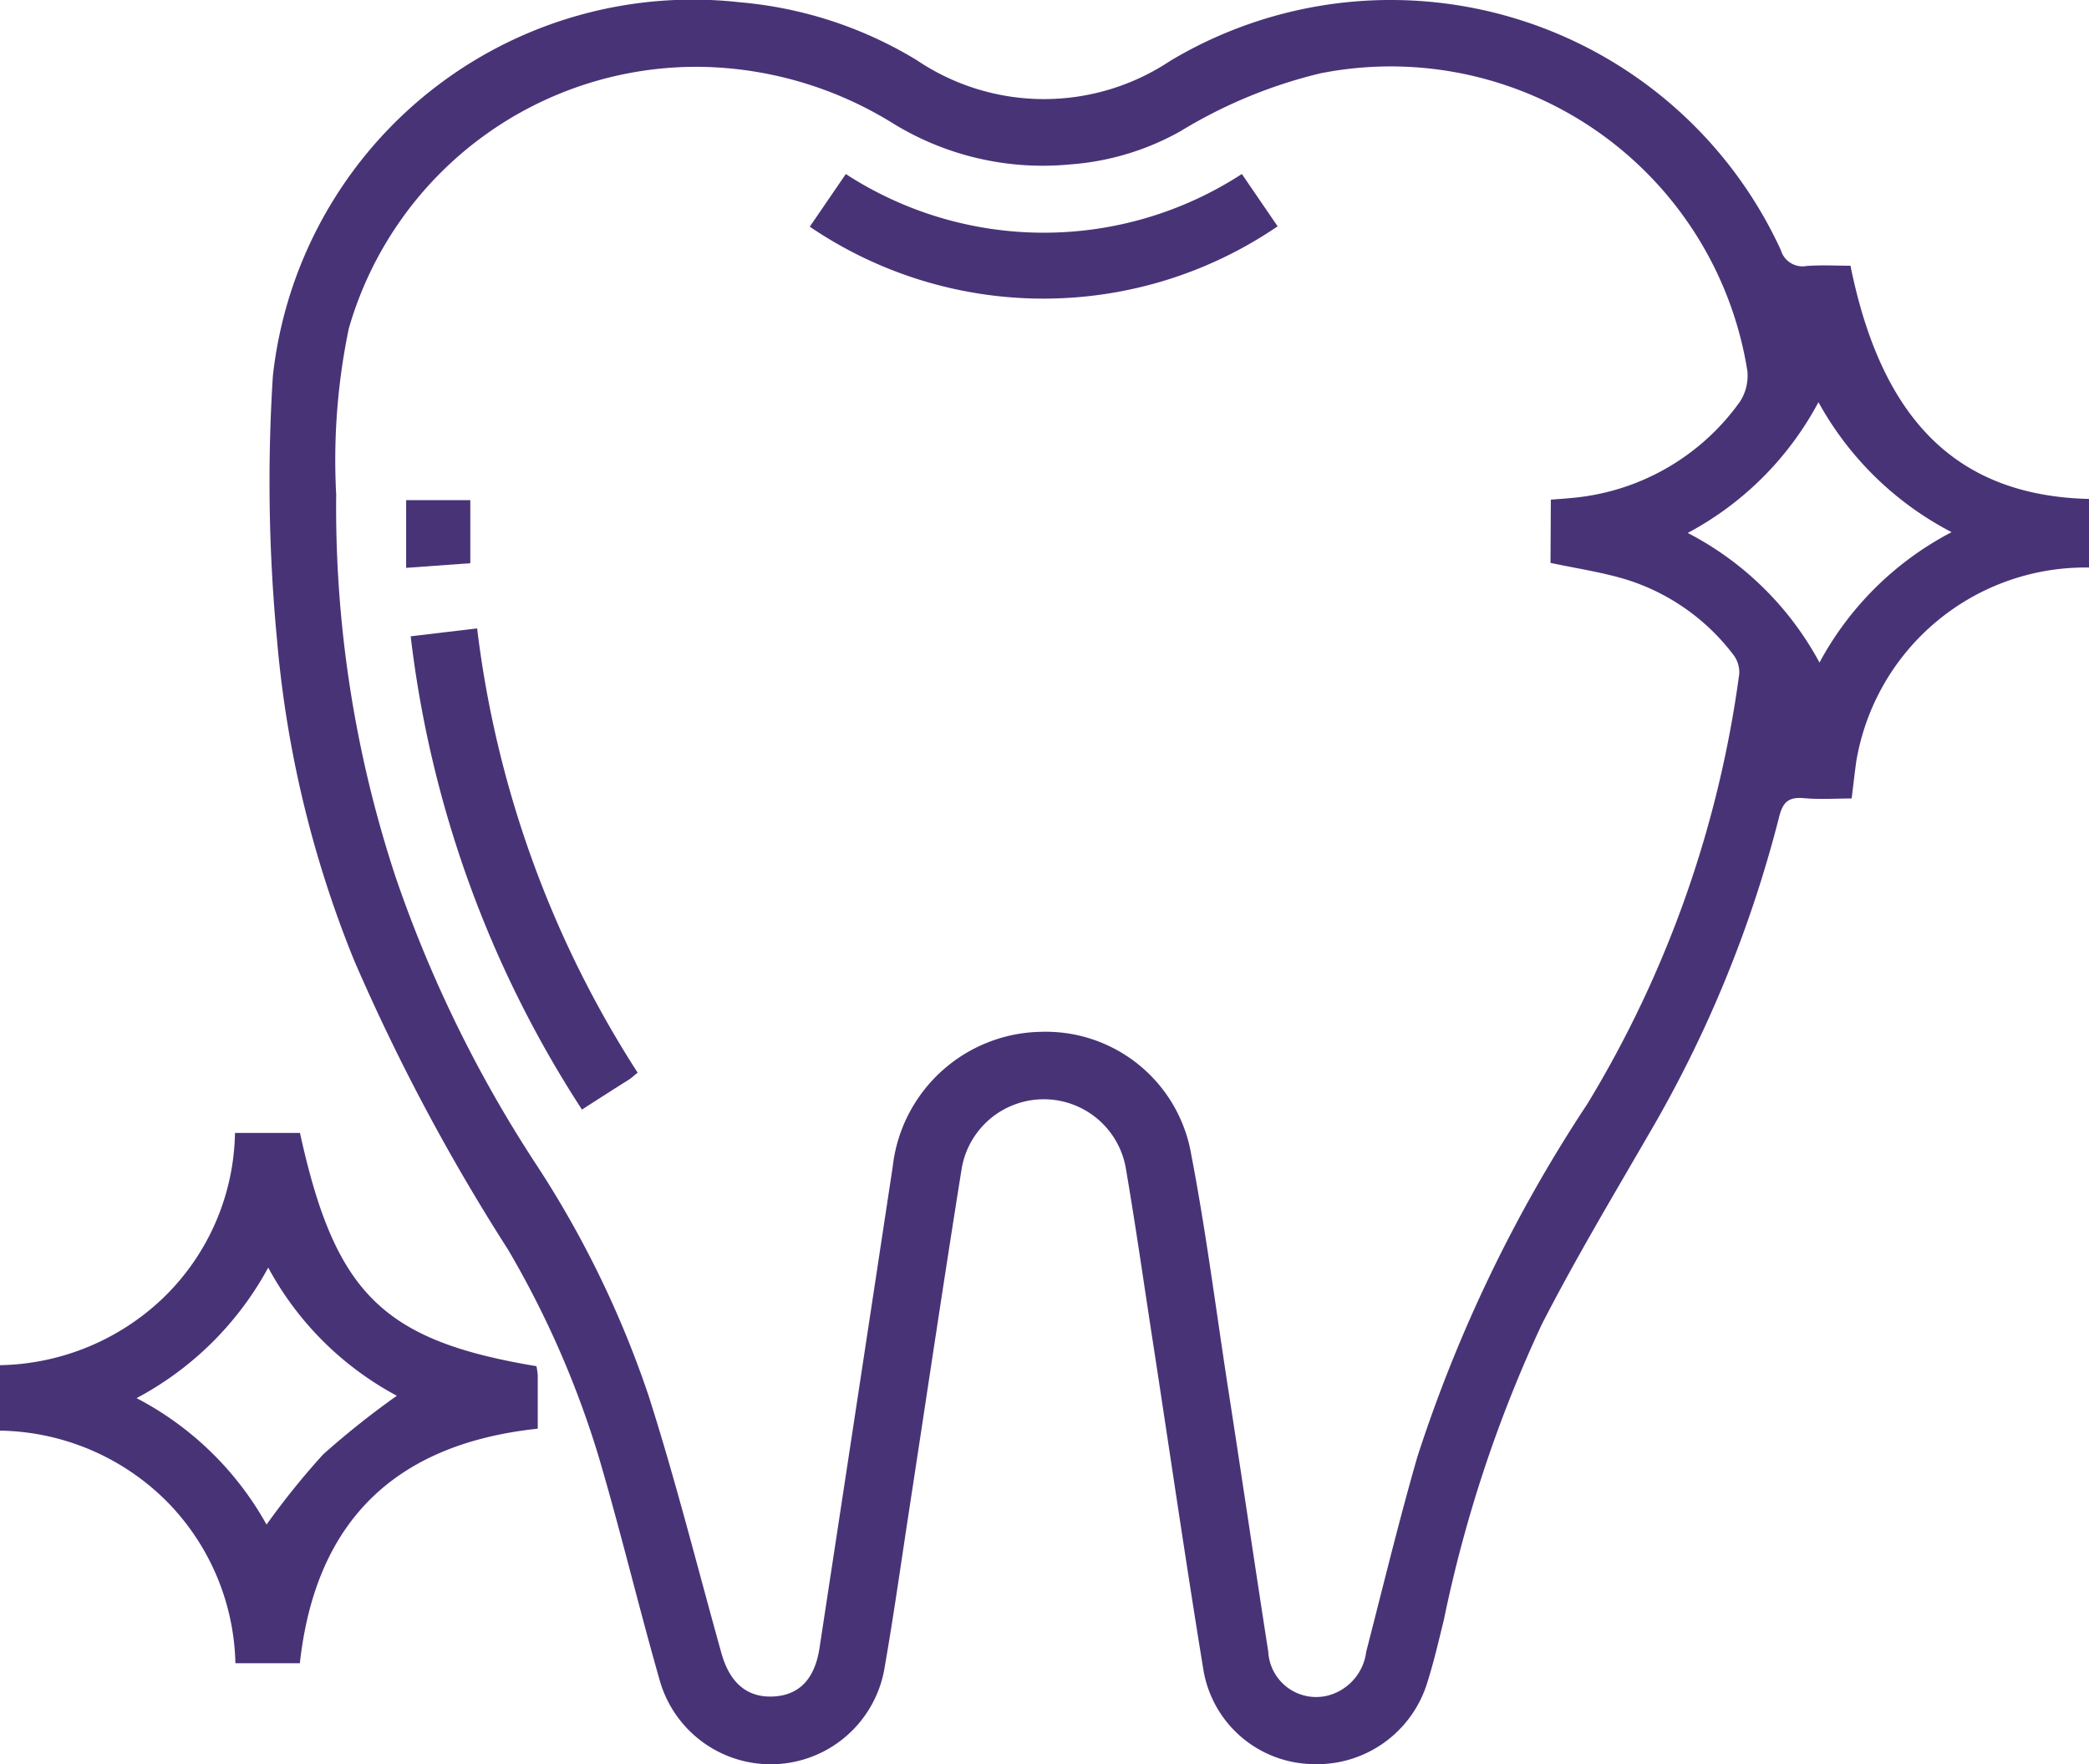
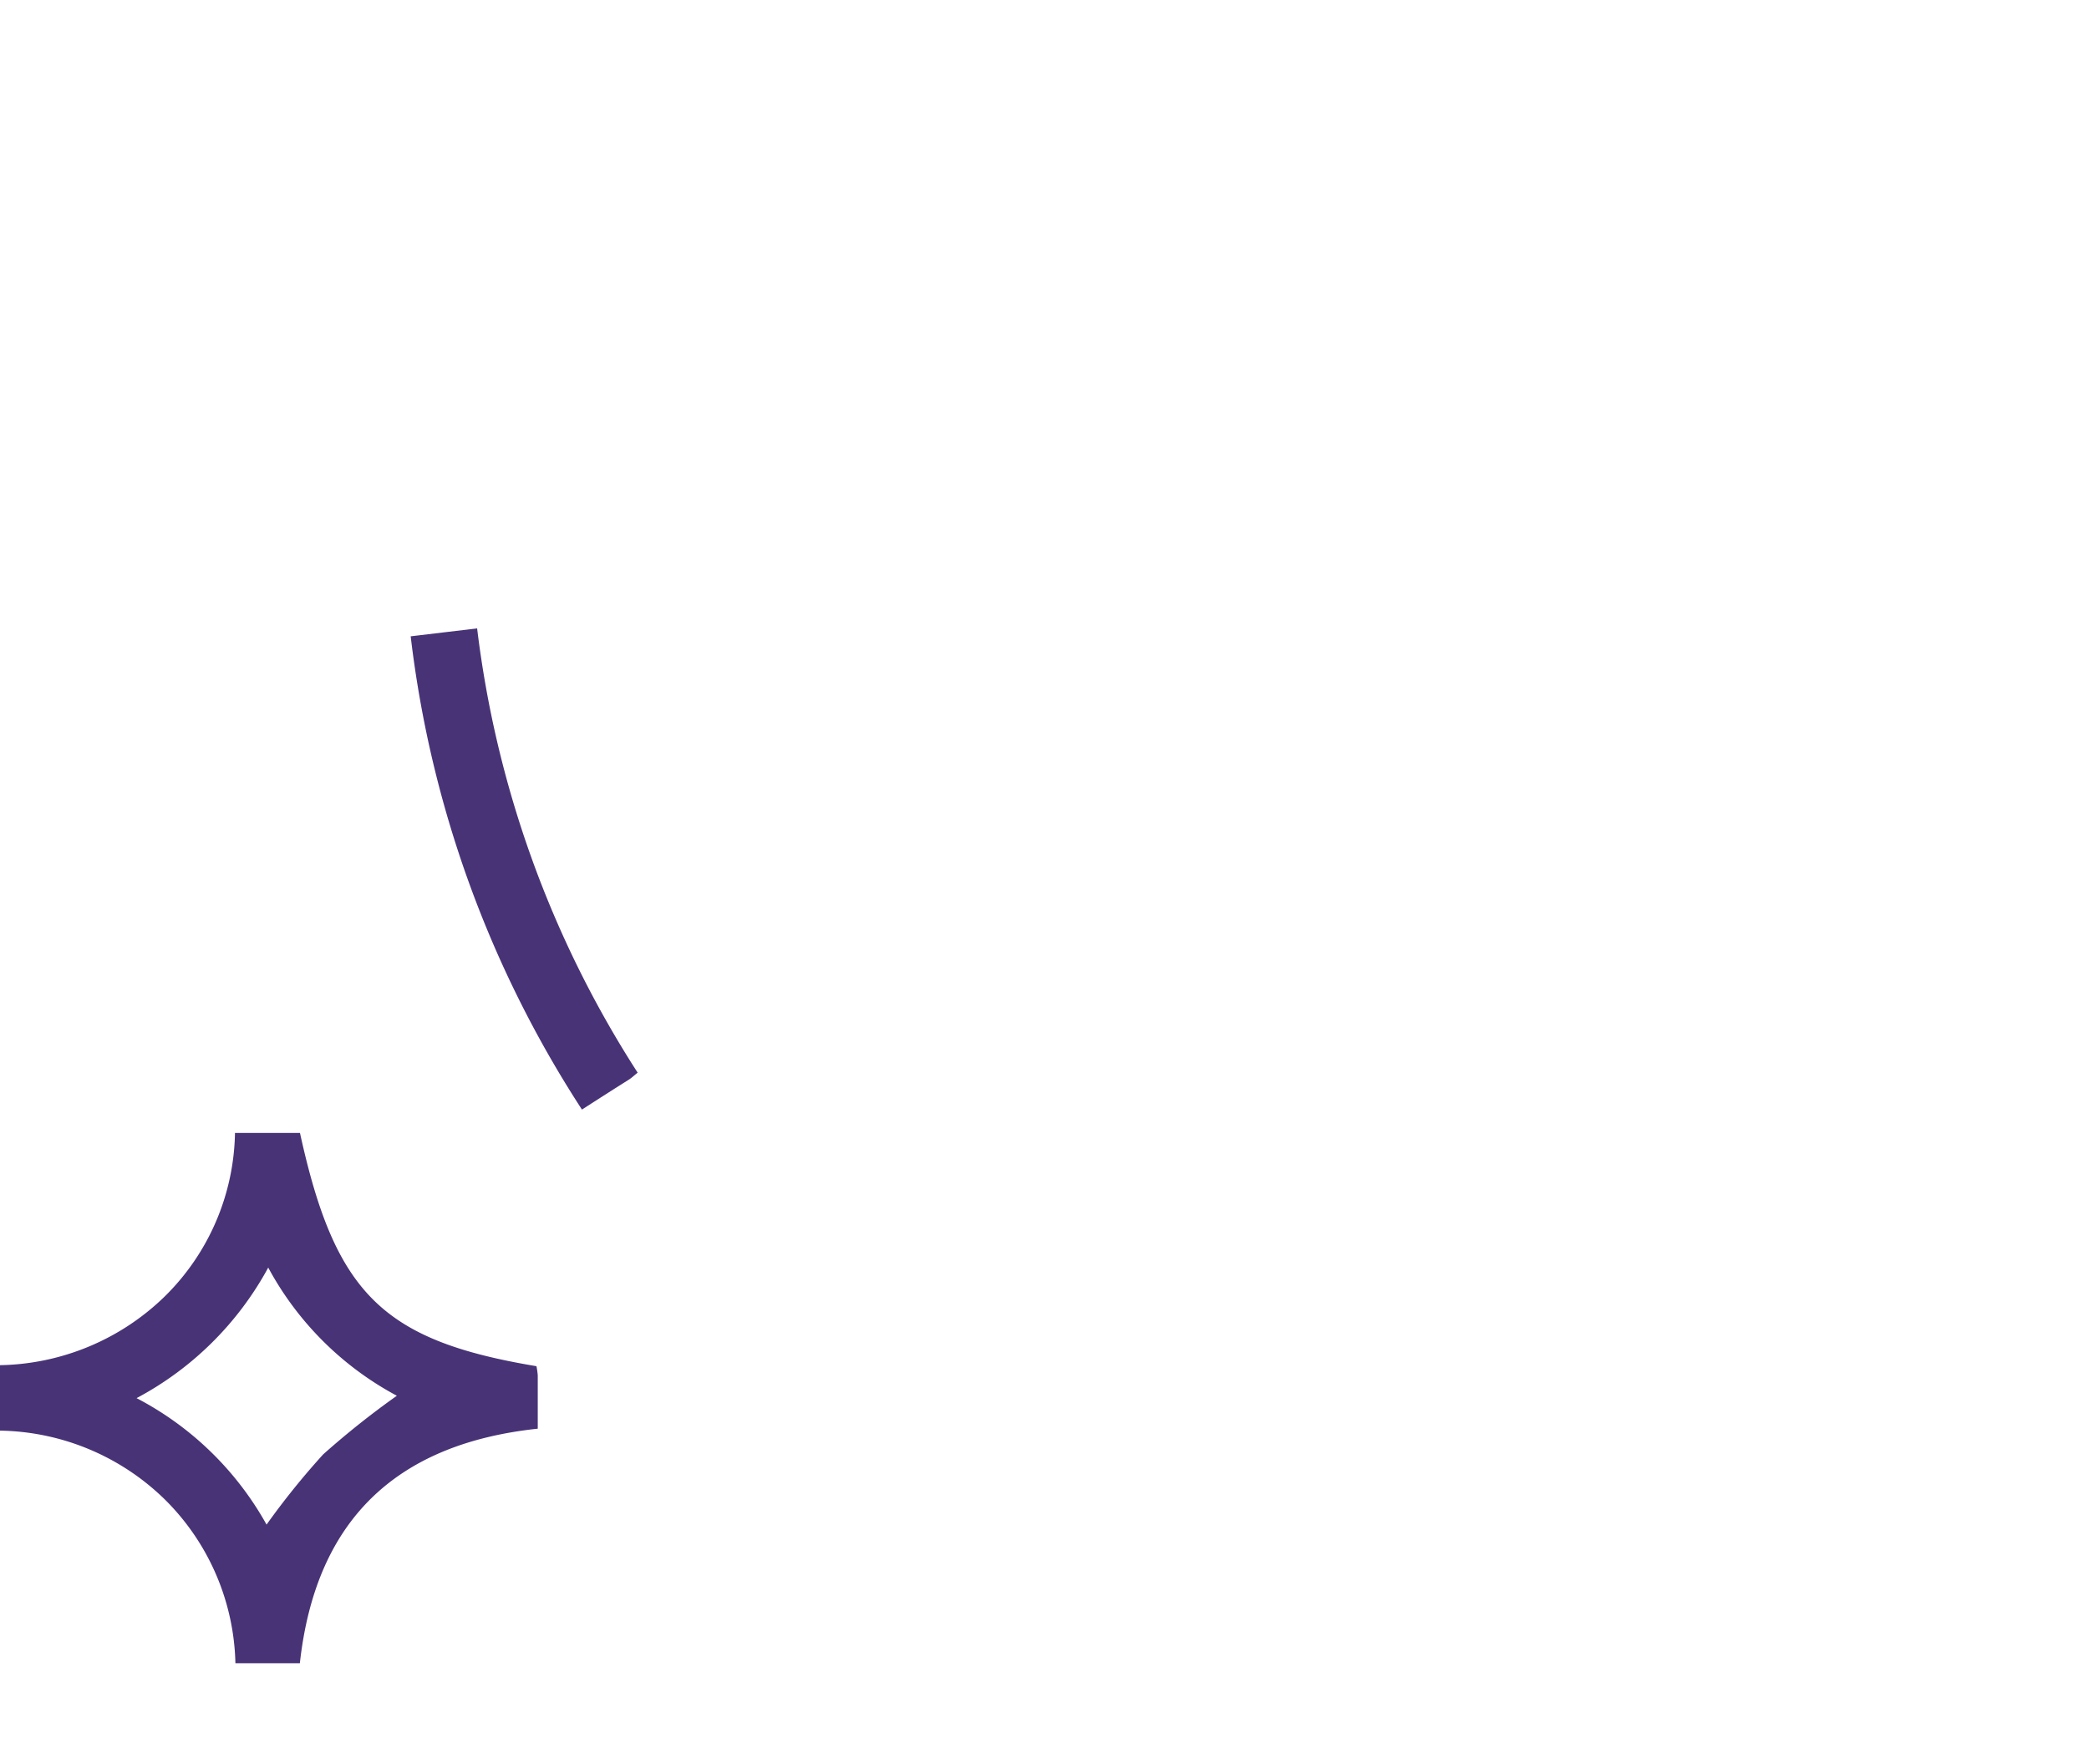
<svg xmlns="http://www.w3.org/2000/svg" width="45" height="38" viewBox="0 0 45 38">
  <g id="Group_15587" data-name="Group 15587" transform="translate(0 0)">
-     <path id="Path_286" data-name="Path 286" d="M90.113,12.225A5.006,5.006,0,0,0,85.1,16.4c-.034.243-.061.488-.1.8-.34,0-.688.024-1.03-.007s-.455.1-.531.4a26.345,26.345,0,0,1-2.812,6.844c-.784,1.354-1.588,2.7-2.3,4.088a28.735,28.735,0,0,0-2.111,6.367c-.111.449-.214.9-.354,1.342A2.485,2.485,0,0,1,73.376,38a2.43,2.43,0,0,1-2.342-2.042c-.376-2.3-.71-4.6-1.063-6.9-.2-1.286-.381-2.575-.6-3.857a1.794,1.794,0,0,0-3.544-.016c-.393,2.455-.757,4.915-1.134,7.373-.171,1.115-.327,2.232-.521,3.343a2.486,2.486,0,0,1-4.855.27c-.452-1.584-.835-3.188-1.3-4.767a20.573,20.573,0,0,0-1.96-4.487,43.7,43.7,0,0,1-3.306-6.207,23.707,23.707,0,0,1-1.671-6.931A35.972,35.972,0,0,1,50.991,8.1,9.1,9.1,0,0,1,61.06.05a8.772,8.772,0,0,1,3.8,1.245,4.9,4.9,0,0,0,5.46.017A9.251,9.251,0,0,1,83.473,5.383a.488.488,0,0,0,.555.347c.318-.025.639-.006.947-.006.679,3.358,2.324,4.954,5.138,5.024ZM78.52,10.763c.152-.012.281-.02.41-.033a4.986,4.986,0,0,0,3.655-2.065,1.022,1.022,0,0,0,.169-.673,7.78,7.78,0,0,0-9.2-6.412,10.49,10.49,0,0,0-3.018,1.25,5.7,5.7,0,0,1-2.374.712,6.159,6.159,0,0,1-3.82-.889,8.084,8.084,0,0,0-4.067-1.212,7.791,7.791,0,0,0-7.648,5.634,13.9,13.9,0,0,0-.272,3.577,25.4,25.4,0,0,0,1.278,8.234,27.5,27.5,0,0,0,3,6.151,21.74,21.74,0,0,1,2.451,5.026c.585,1.829,1.053,3.7,1.569,5.546.181.649.562.969,1.135.934.545-.033.877-.38.978-1.041q.792-5.188,1.578-10.376a3.272,3.272,0,0,1,3.2-2.9,3.179,3.179,0,0,1,3.229,2.639c.314,1.631.525,3.282.777,4.925.3,1.929.583,3.86.883,5.788a1.033,1.033,0,0,0,1.263.951,1.117,1.117,0,0,0,.847-.948c.361-1.4.7-2.8,1.1-4.193a31.132,31.132,0,0,1,3.663-7.607,23.98,23.98,0,0,0,3.273-9.266.622.622,0,0,0-.135-.421,4.623,4.623,0,0,0-2.291-1.608c-.524-.161-1.075-.24-1.64-.361Zm5.787,3.51a6.8,6.8,0,0,1,2.846-2.81,6.9,6.9,0,0,1-2.868-2.8,6.824,6.824,0,0,1-2.816,2.817,6.739,6.739,0,0,1,2.837,2.79" transform="translate(-45.113 0)" fill="#483377" />
    <path id="Path_287" data-name="Path 287" d="M6.459,228.61H5.071a5.123,5.123,0,0,0-1.5-3.507A5.19,5.19,0,0,0,0,223.6V222.19a5.216,5.216,0,0,0,3.544-1.476,5.059,5.059,0,0,0,1.518-3.526h1.4c.758,3.461,1.782,4.472,5.094,5.024a1.557,1.557,0,0,1,.028.2c0,.375,0,.749,0,1.146-3.08.328-4.787,2-5.124,5.047m2.086-5.758a6.773,6.773,0,0,1-2.768-2.759A6.92,6.92,0,0,1,2.942,222.9a6.8,6.8,0,0,1,2.8,2.724,16.494,16.494,0,0,1,1.219-1.512,18.226,18.226,0,0,1,1.583-1.26" transform="translate(0 -192.783)" fill="#483377" />
    <path id="Path_288" data-name="Path 288" d="M77.708,120.634l1.433-.171a22.664,22.664,0,0,0,3.458,9.57c-.085.068-.137.119-.2.157-.318.2-.638.405-1,.638a23.793,23.793,0,0,1-3.689-10.193" transform="translate(-68.863 -106.927)" fill="#483377" />
-     <path id="Path_289" data-name="Path 289" d="M162.555,33.335l.772,1.129a8.948,8.948,0,0,1-10.078.008l.776-1.134a7.829,7.829,0,0,0,8.53,0" transform="translate(-135.805 -29.589)" fill="#483377" />
-     <path id="Path_290" data-name="Path 290" d="M76.864,95.875h1.382v1.359l-1.382.1Z" transform="translate(-68.115 -85.102)" fill="#483377" />
  </g>
</svg>